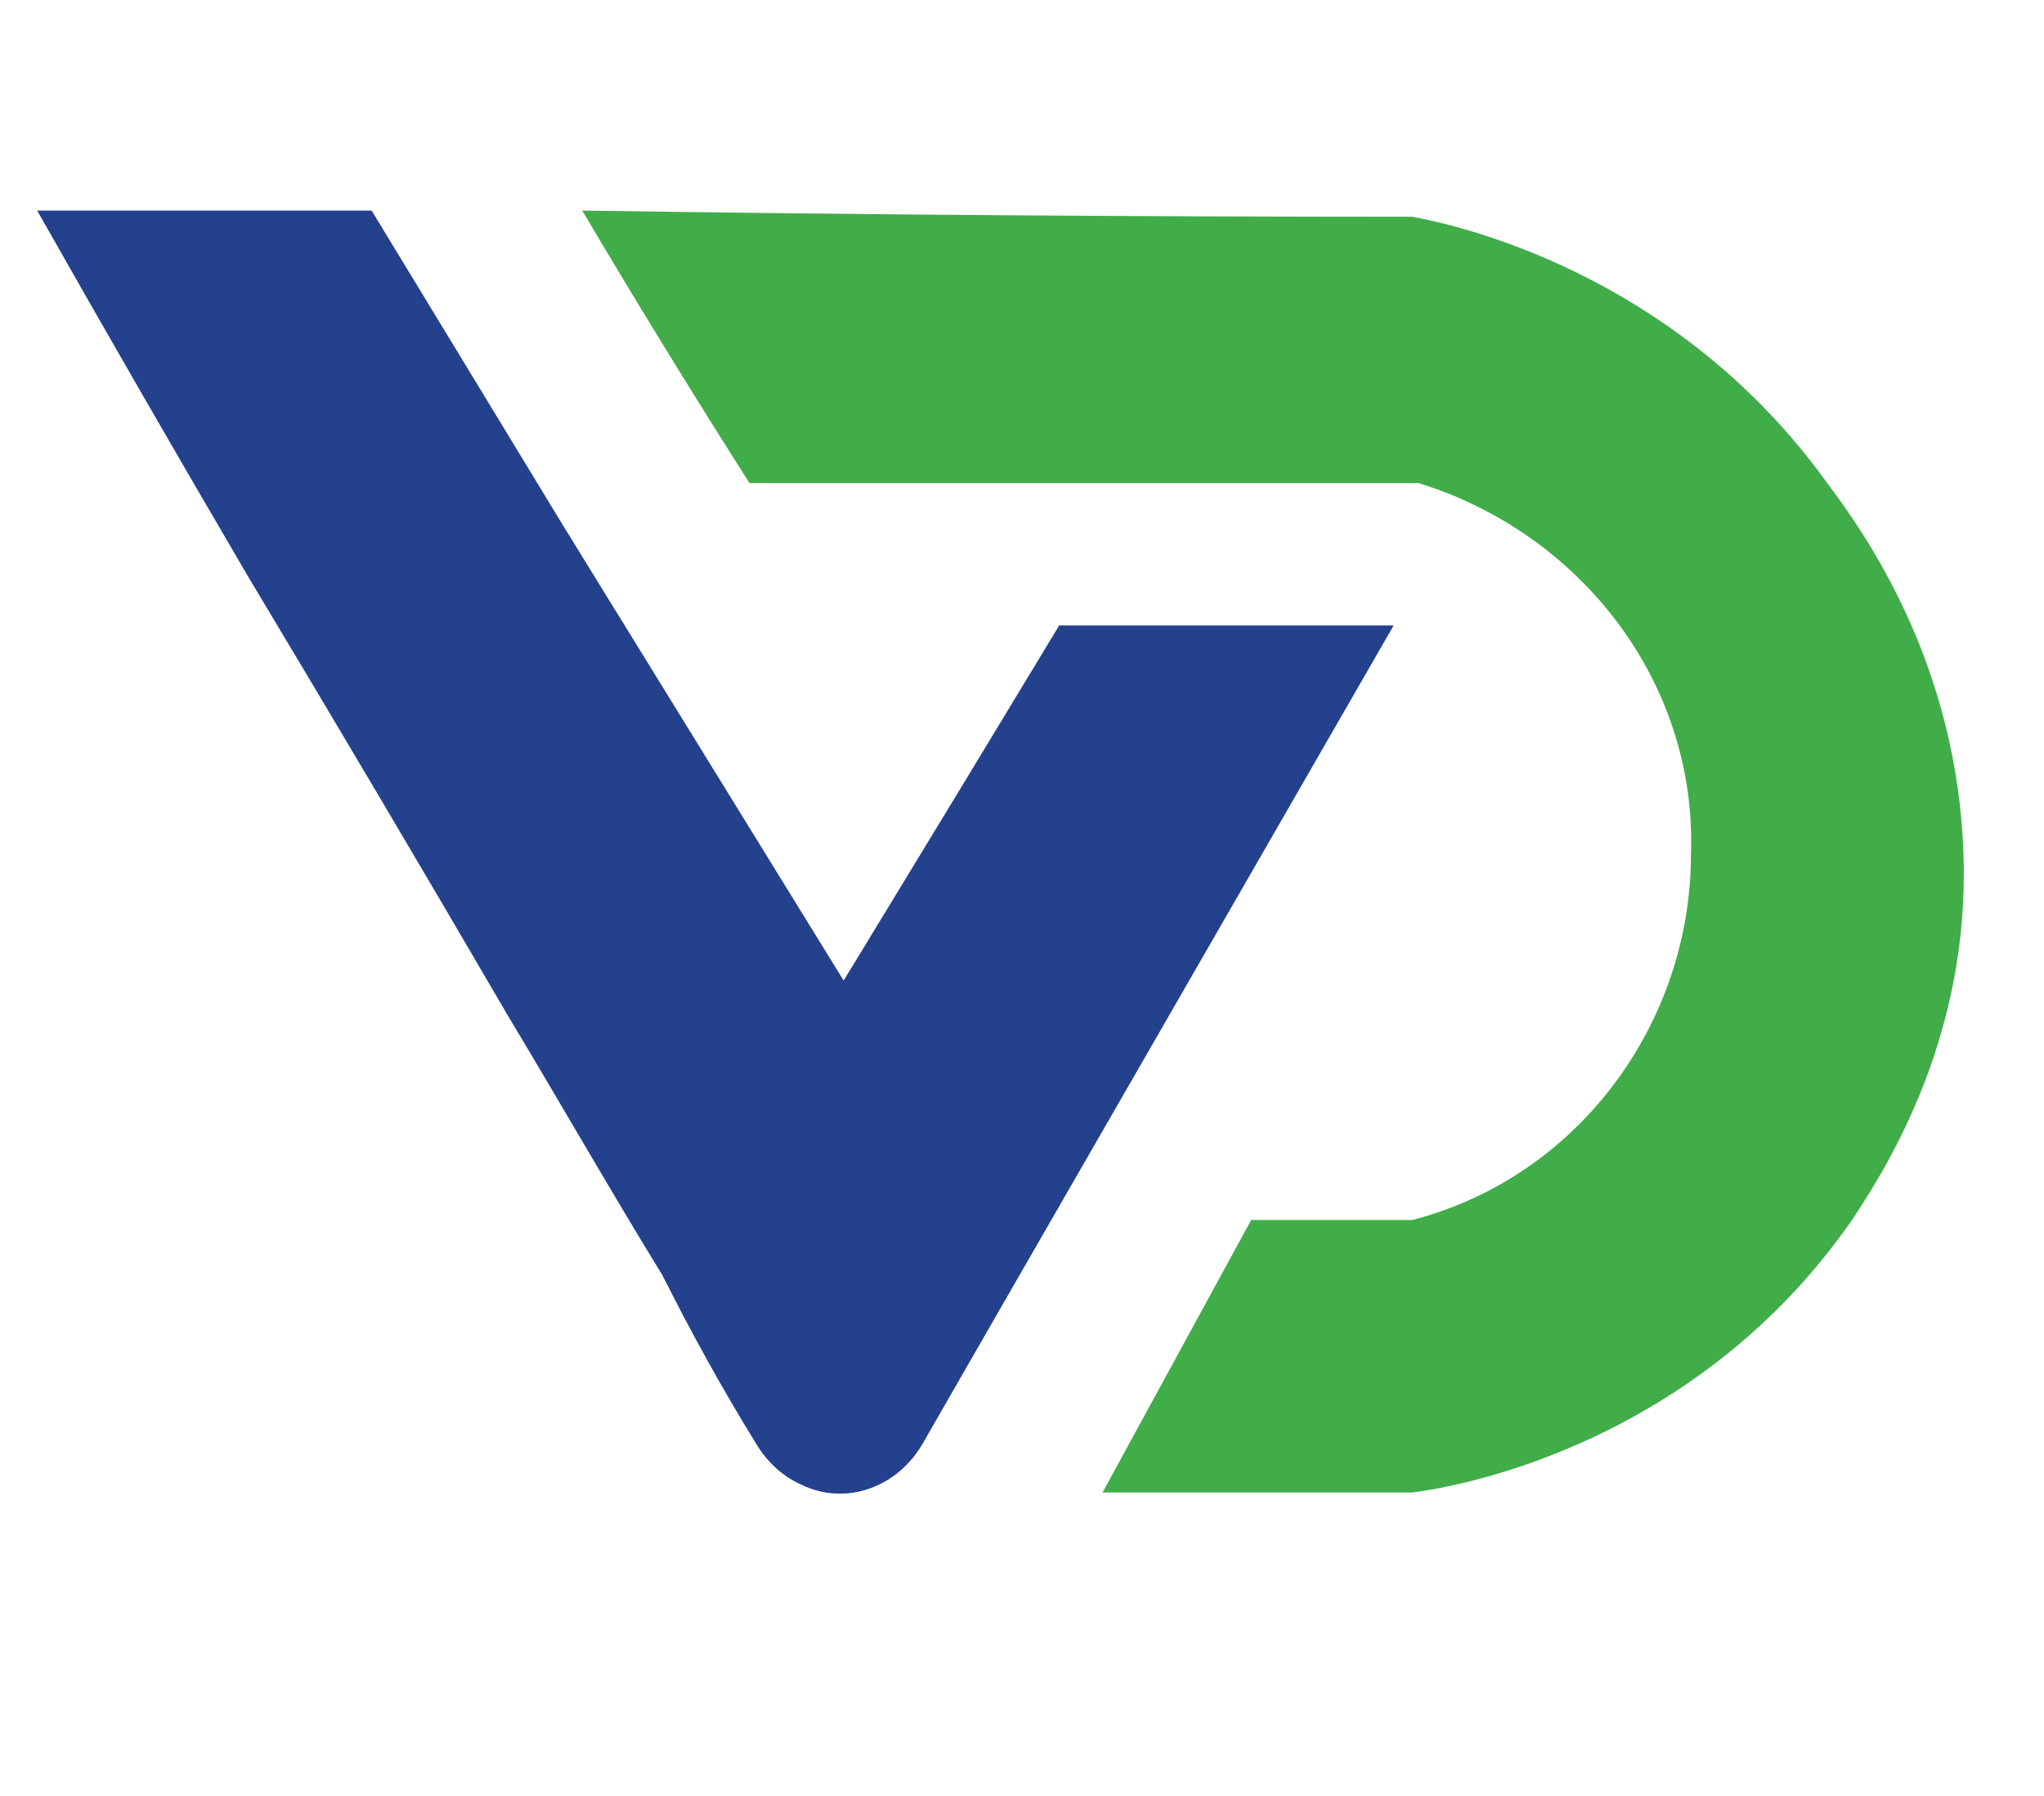
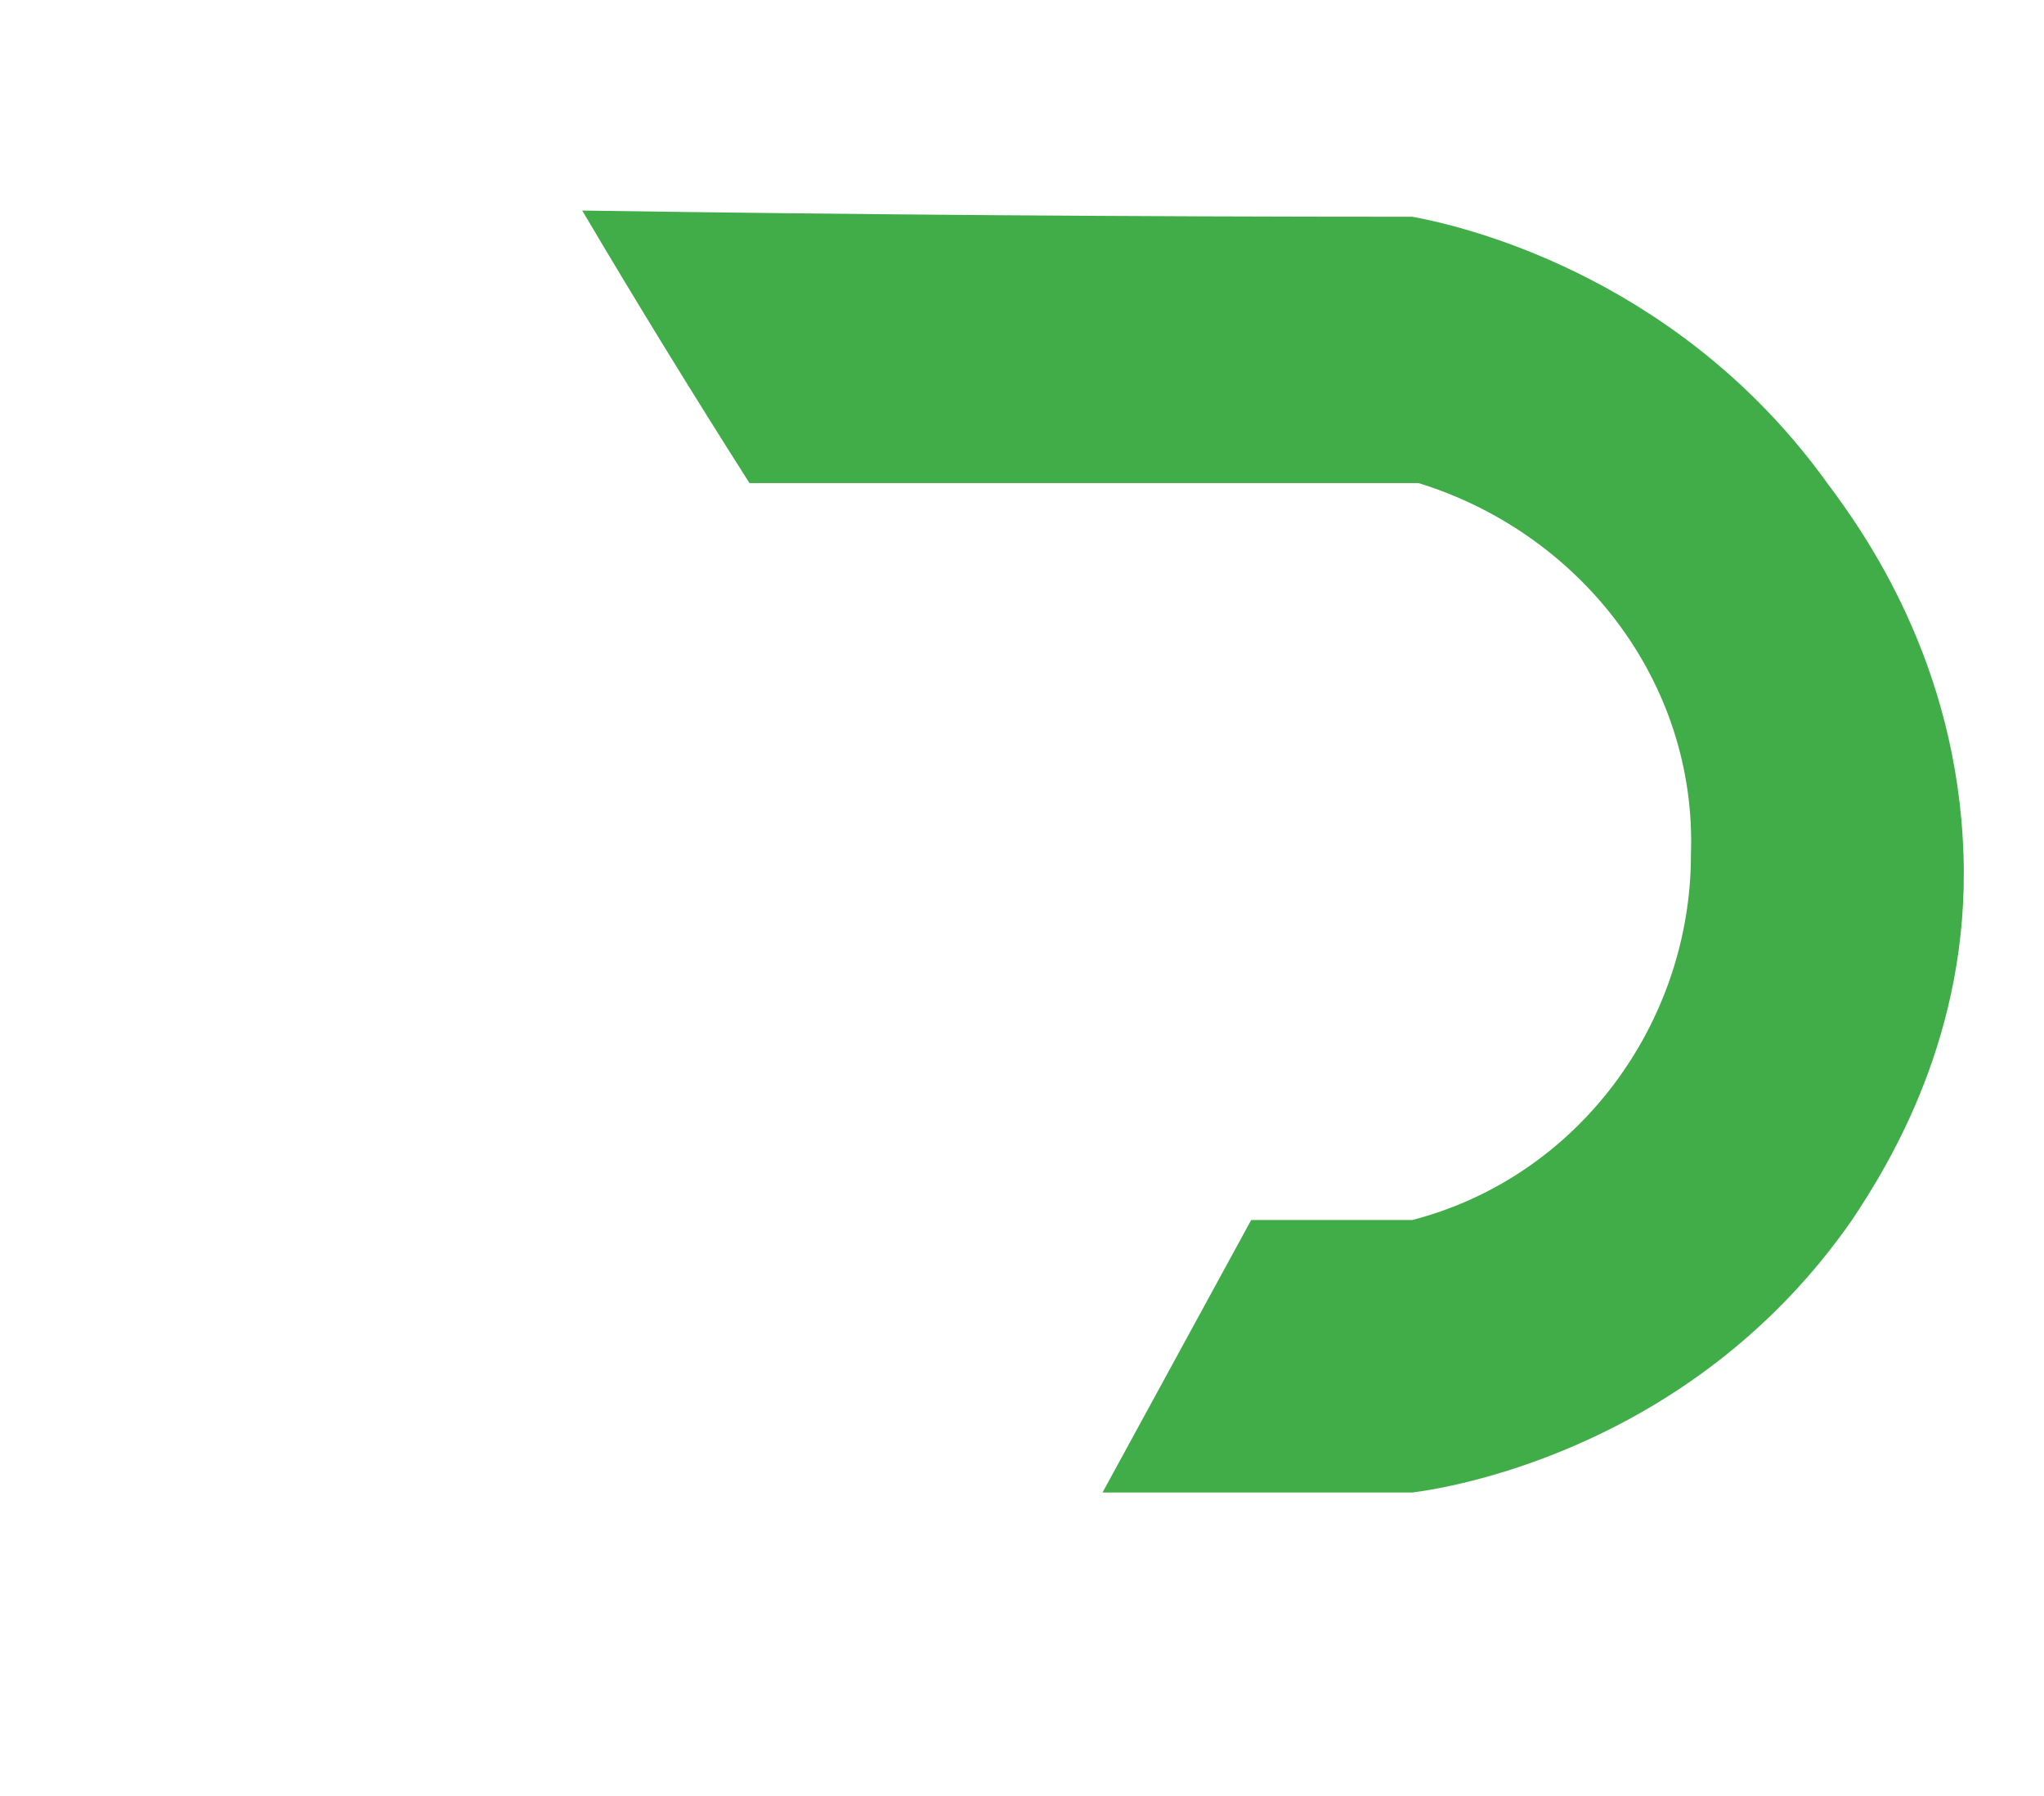
<svg xmlns="http://www.w3.org/2000/svg" version="1.2" viewBox="0 0 33 29" width="33" height="29">
  <title>vidano</title>
  <style>
		.s0 { fill: #41ad49 } 
		.s1 { fill: #24418e } 
	</style>
  <g>
    <g>
      <path class="s0" d="m31.7 13.8c0.1 2.9-1.2 5-1.8 5.9-2.5 3.6-6.3 4.3-7.1 4.4h-5q1.2-2.2 2.4-4.4 1.3 0 2.6 0c2.7-0.7 4.5-3.2 4.5-5.9 0.1-2.8-1.8-5.2-4.4-6q-5.4 0-10.8 0-1.4-2.2-2.7-4.4 6.7 0.1 13.4 0.1c1.1 0.2 4.4 1.1 6.7 4.3 0.6 0.8 2.1 2.9 2.2 6z" />
-       <path class="s1" d="m16.5 20.5l-1.6 2.8c-0.4 0.7-1.2 1-1.9 0.7q0 0 0 0c-0.3-0.2-0.5-0.4-0.6-0.5-0.5-0.8-1.1-1.8-1.7-2.9-0.8-1.3-1.6-2.7-2.5-4.2q-2.1-3.6-4.2-7.1-1.7-2.9-3.4-5.9h5.4l3.1 5.1 4.5 7.3z" />
-       <path class="s1" d="m22.5 10.1q-3.8 6.6-7.6 13.2c-0.4 0.7-1.2 1-1.9 0.7q0 0 0 0-0.5-0.2-0.8-0.7-0.8-1.3-1.5-2.7 3.2-5.2 6.4-10.5z" />
    </g>
    <g>
      <path fill-rule="evenodd" class="s1" d="m-30.2 14.8q-0.4 3.1-3.7 3.9l-0.4-0.7q2.3-0.8 2.4-3.2h-1.6q-1.5 0-2.4-0.8-0.9-1-0.9-2.5 0-2 1.1-3.1 1.1-1.2 3-1.2h2.6v6h2v1.6zm-1.7-6.6h-0.9q-1.1 0-1.7 0.8-0.6 0.8-0.6 2.1 0 2.1 1.7 2.1h1.5z" />
      <path class="s1" d="m-23.3 12.3q0 1.1-0.7 1.8-0.7 0.7-1.9 0.7h-2.7v-1.6h2.3q1.3 0 1.3-1.3v-1.8l-0.3-2.2 2-0.5zm-1-7.7q0 0.4-0.3 0.7-0.3 0.3-0.7 0.3-0.4 0-0.8-0.3-0.3-0.3-0.3-0.7 0-0.5 0.3-0.8 0.3-0.3 0.8-0.3 0.4 0 0.7 0.3 0.3 0.3 0.3 0.8z" />
      <path class="s1" d="m-21.1 5.8v9h-1.8v-9l-0.3-2.2 2.2-0.2z" />
      <path class="s1" d="m-20.4 14.8l0.4-1.6h4.5l0.1-0.3v-1.9q0-1.3-0.6-2-0.4-0.7-1.2-0.7-0.3 0-0.5 0.1 0 0-0.1-0.1 0-0.1 0-0.3 0-0.1 0-0.2 0-0.2 0-0.4 0.1 0 0.1 0 0.2 0 0.4 0 1.6 0 2.6 1.1 1 1.2 1 2.8v1.9h1.2v1.6z" />
      <path class="s1" d="m-10.9 17.7q0 0.3-0.3 0.7-0.4 0.3-0.8 0.3-0.4 0-0.8-0.3-0.3-0.3-0.3-0.7 0-0.5 0.3-0.8 0.4-0.3 0.8-0.3 0.4 0 0.8 0.3 0.3 0.3 0.3 0.8zm3.3-5.4q0 1.1-0.7 1.8-0.7 0.7-1.9 0.7h-2.8v-1.6h2.3q1.3 0 1.3-1.3v-1.8l-0.3-2.2 2.1-0.5v4.9zm-0.5 5.4q0 0.4-0.4 0.7-0.3 0.3-0.7 0.3-0.5 0-0.8-0.3-0.3-0.3-0.3-0.7 0-0.5 0.3-0.8 0.3-0.3 0.8-0.3 0.4 0 0.7 0.3 0.3 0.3 0.3 0.8z" />
      <path fill-rule="evenodd" class="s1" d="m-0.8 14.1q0 3.7-3.8 4.6l-0.3-0.7q2.2-0.6 2.4-3.1-1 0.3-1.9 0.3-1.3 0-2.2-1.1-0.8-1-0.8-2.4 0-1.9 1-3.1 1.1-1.2 2.9-1.2h2.7zm-1.7-5.7h-0.9q-1.1 0-1.7 0.8-0.6 0.8-0.6 2.2 0 2.6 1.7 2.6 0.7 0 1.5-0.3z" />
    </g>
  </g>
</svg>